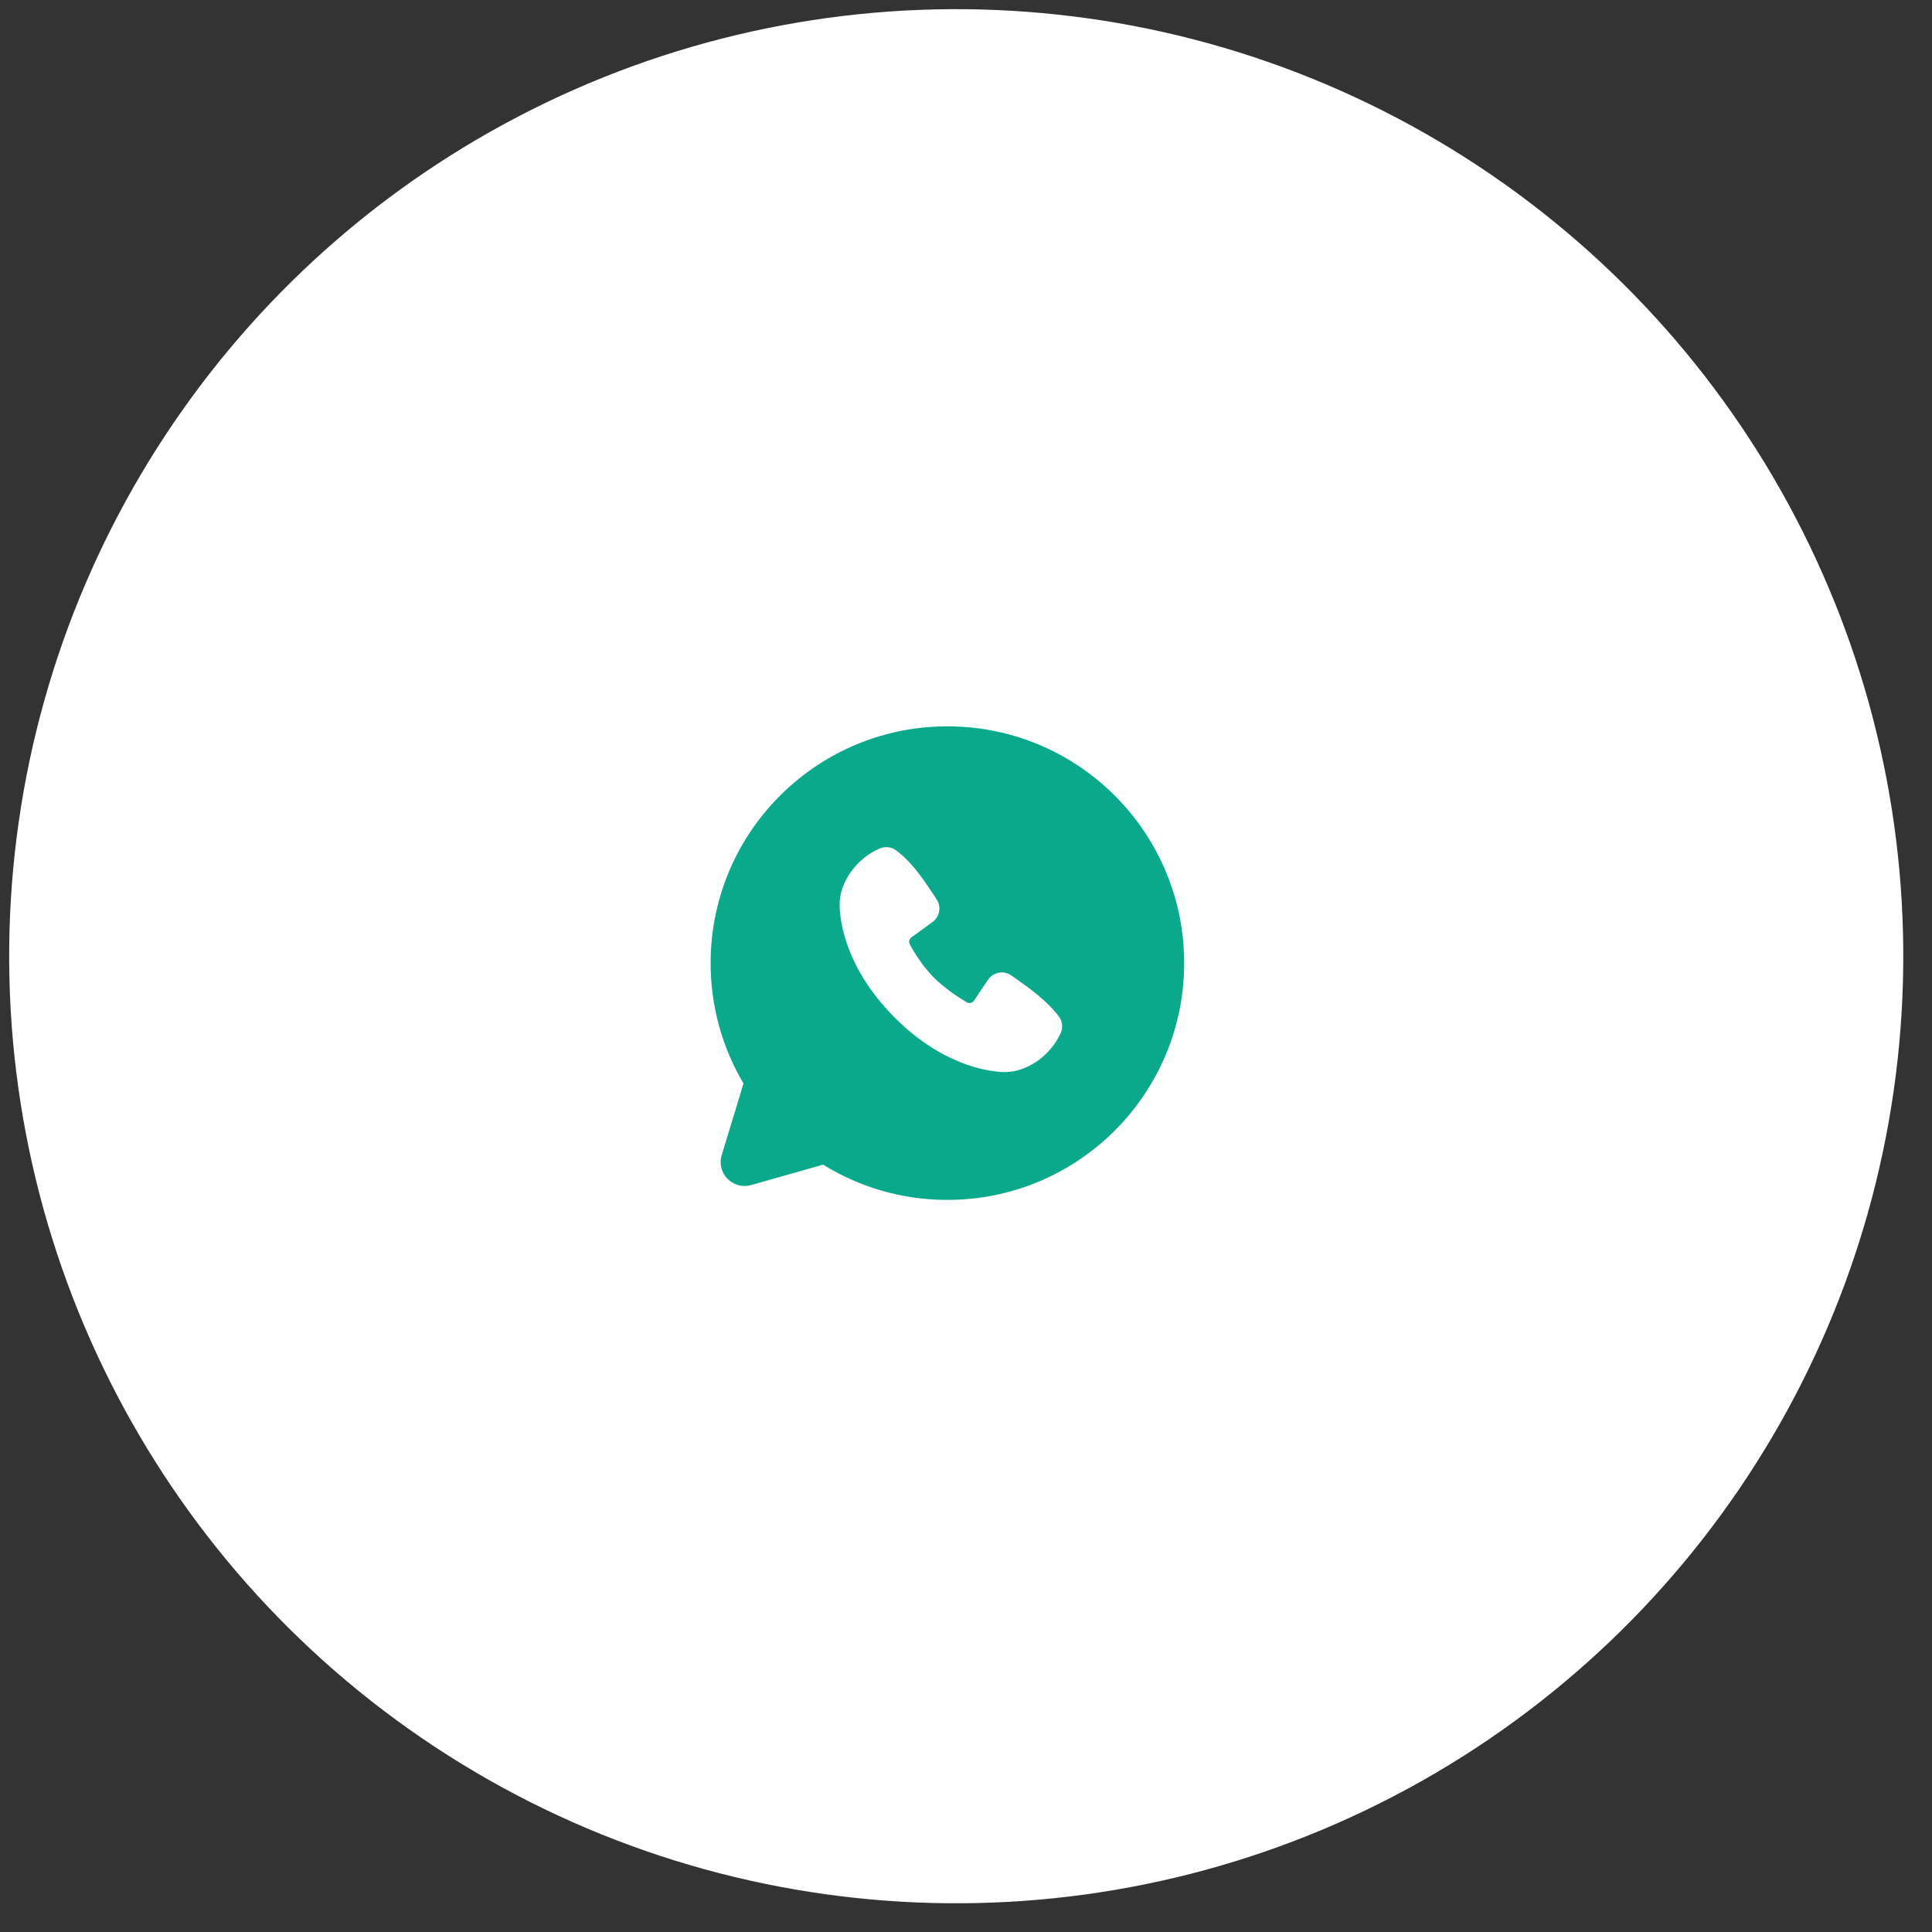
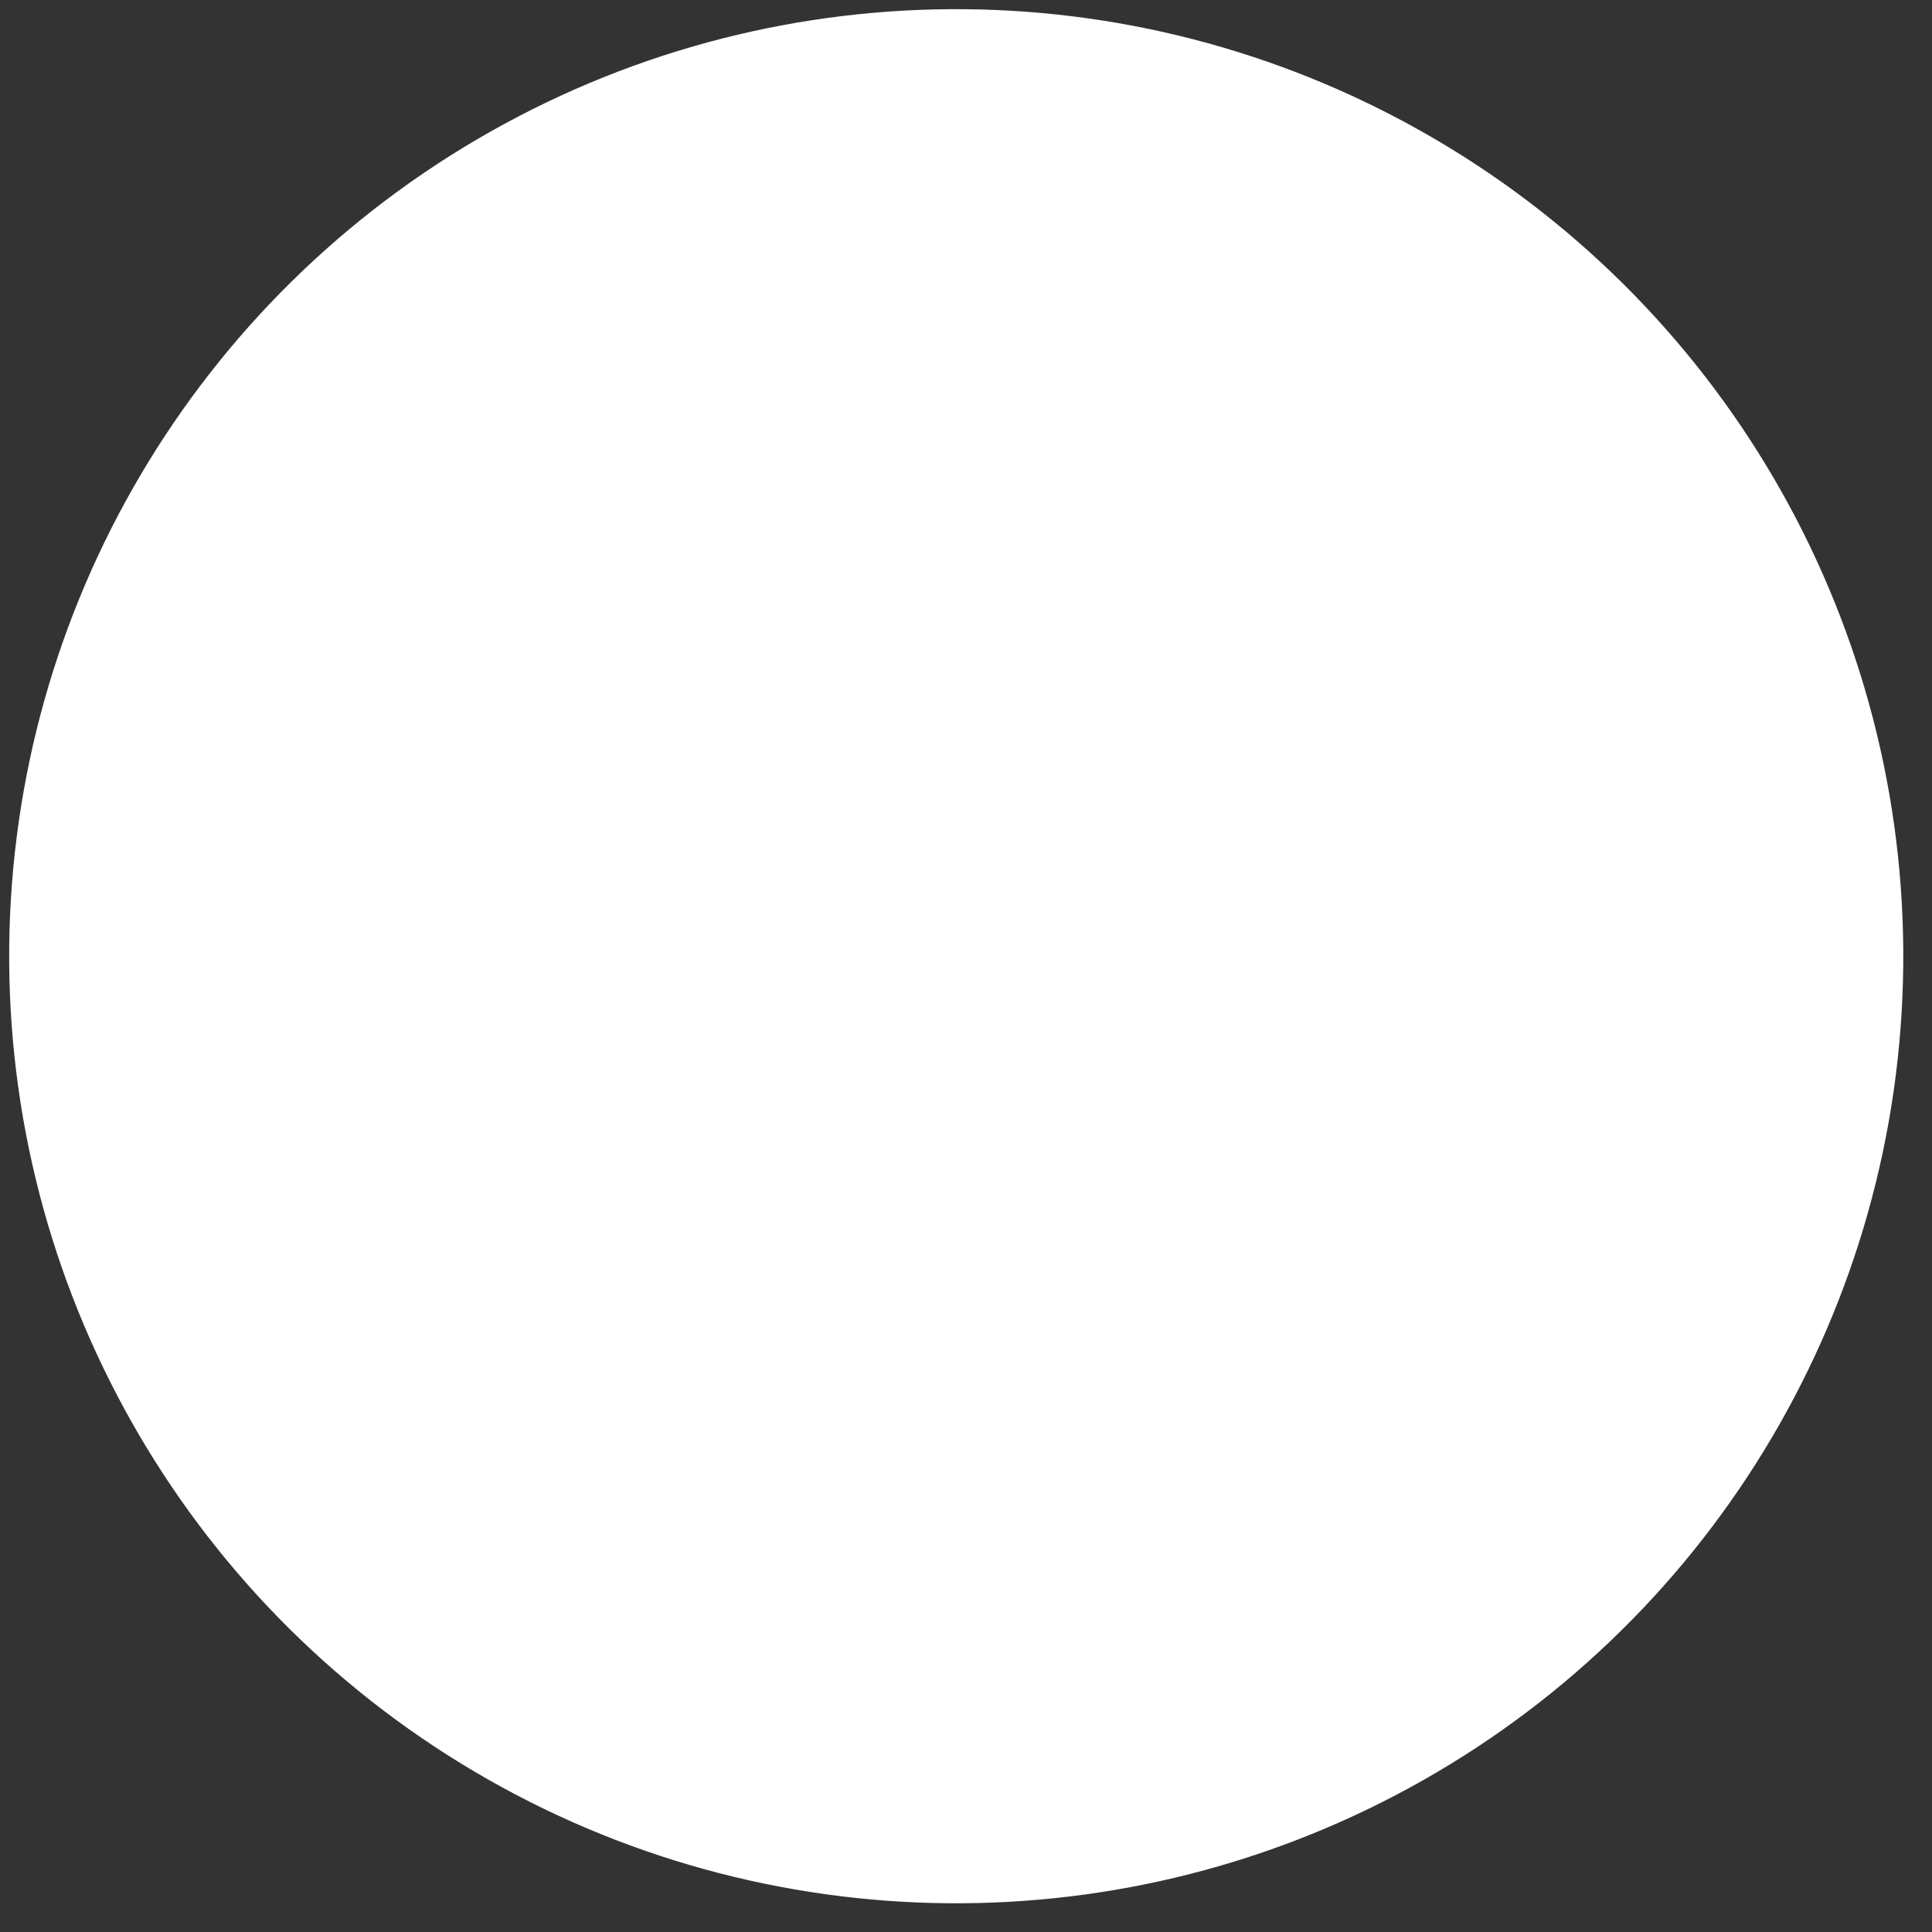
<svg xmlns="http://www.w3.org/2000/svg" width="51" height="51" viewBox="0 0 51 51" fill="none">
  <rect x="0" y="0" width="51" height="51" fill="#333333" stroke="none" />
  <circle cx="25.242" cy="25.242" r="25" transform="rotate(0.558 25.242 25.242)" fill="white" />
-   <path fill-rule="evenodd" clip-rule="evenodd" d="M25.07 19.174C21.619 19.14 18.793 21.911 18.759 25.363C18.748 26.544 19.065 27.654 19.627 28.602L19.051 30.492C19.018 30.6 19.014 30.716 19.041 30.826C19.068 30.936 19.124 31.037 19.204 31.118C19.283 31.199 19.383 31.257 19.492 31.286C19.602 31.315 19.718 31.314 19.827 31.283L21.727 30.744C22.695 31.343 23.809 31.665 24.948 31.674C28.4 31.708 31.225 28.937 31.259 25.485C31.293 22.033 28.522 19.207 25.07 19.174ZM23.582 26.825C24.834 28.101 26.039 28.279 26.465 28.299C27.113 28.329 27.749 27.84 28 27.268C28.032 27.197 28.044 27.119 28.035 27.041C28.026 26.964 27.996 26.89 27.949 26.828C27.611 26.388 27.151 26.069 26.702 25.752C26.608 25.686 26.492 25.658 26.378 25.675C26.265 25.693 26.162 25.753 26.093 25.845L25.712 26.413C25.692 26.443 25.661 26.465 25.625 26.474C25.59 26.482 25.553 26.477 25.521 26.459C25.268 26.31 24.9 26.059 24.636 25.79C24.372 25.522 24.143 25.166 24.015 24.926C23.999 24.896 23.995 24.861 24.003 24.827C24.011 24.794 24.031 24.765 24.059 24.745L24.64 24.322C24.724 24.251 24.778 24.152 24.793 24.044C24.808 23.935 24.782 23.825 24.721 23.735C24.445 23.322 24.124 22.797 23.654 22.447C23.594 22.402 23.523 22.374 23.448 22.365C23.373 22.356 23.297 22.367 23.227 22.396C22.65 22.637 22.146 23.263 22.164 23.913C22.175 24.339 22.33 25.548 23.582 26.825Z" fill="#0BA98C" />
</svg>